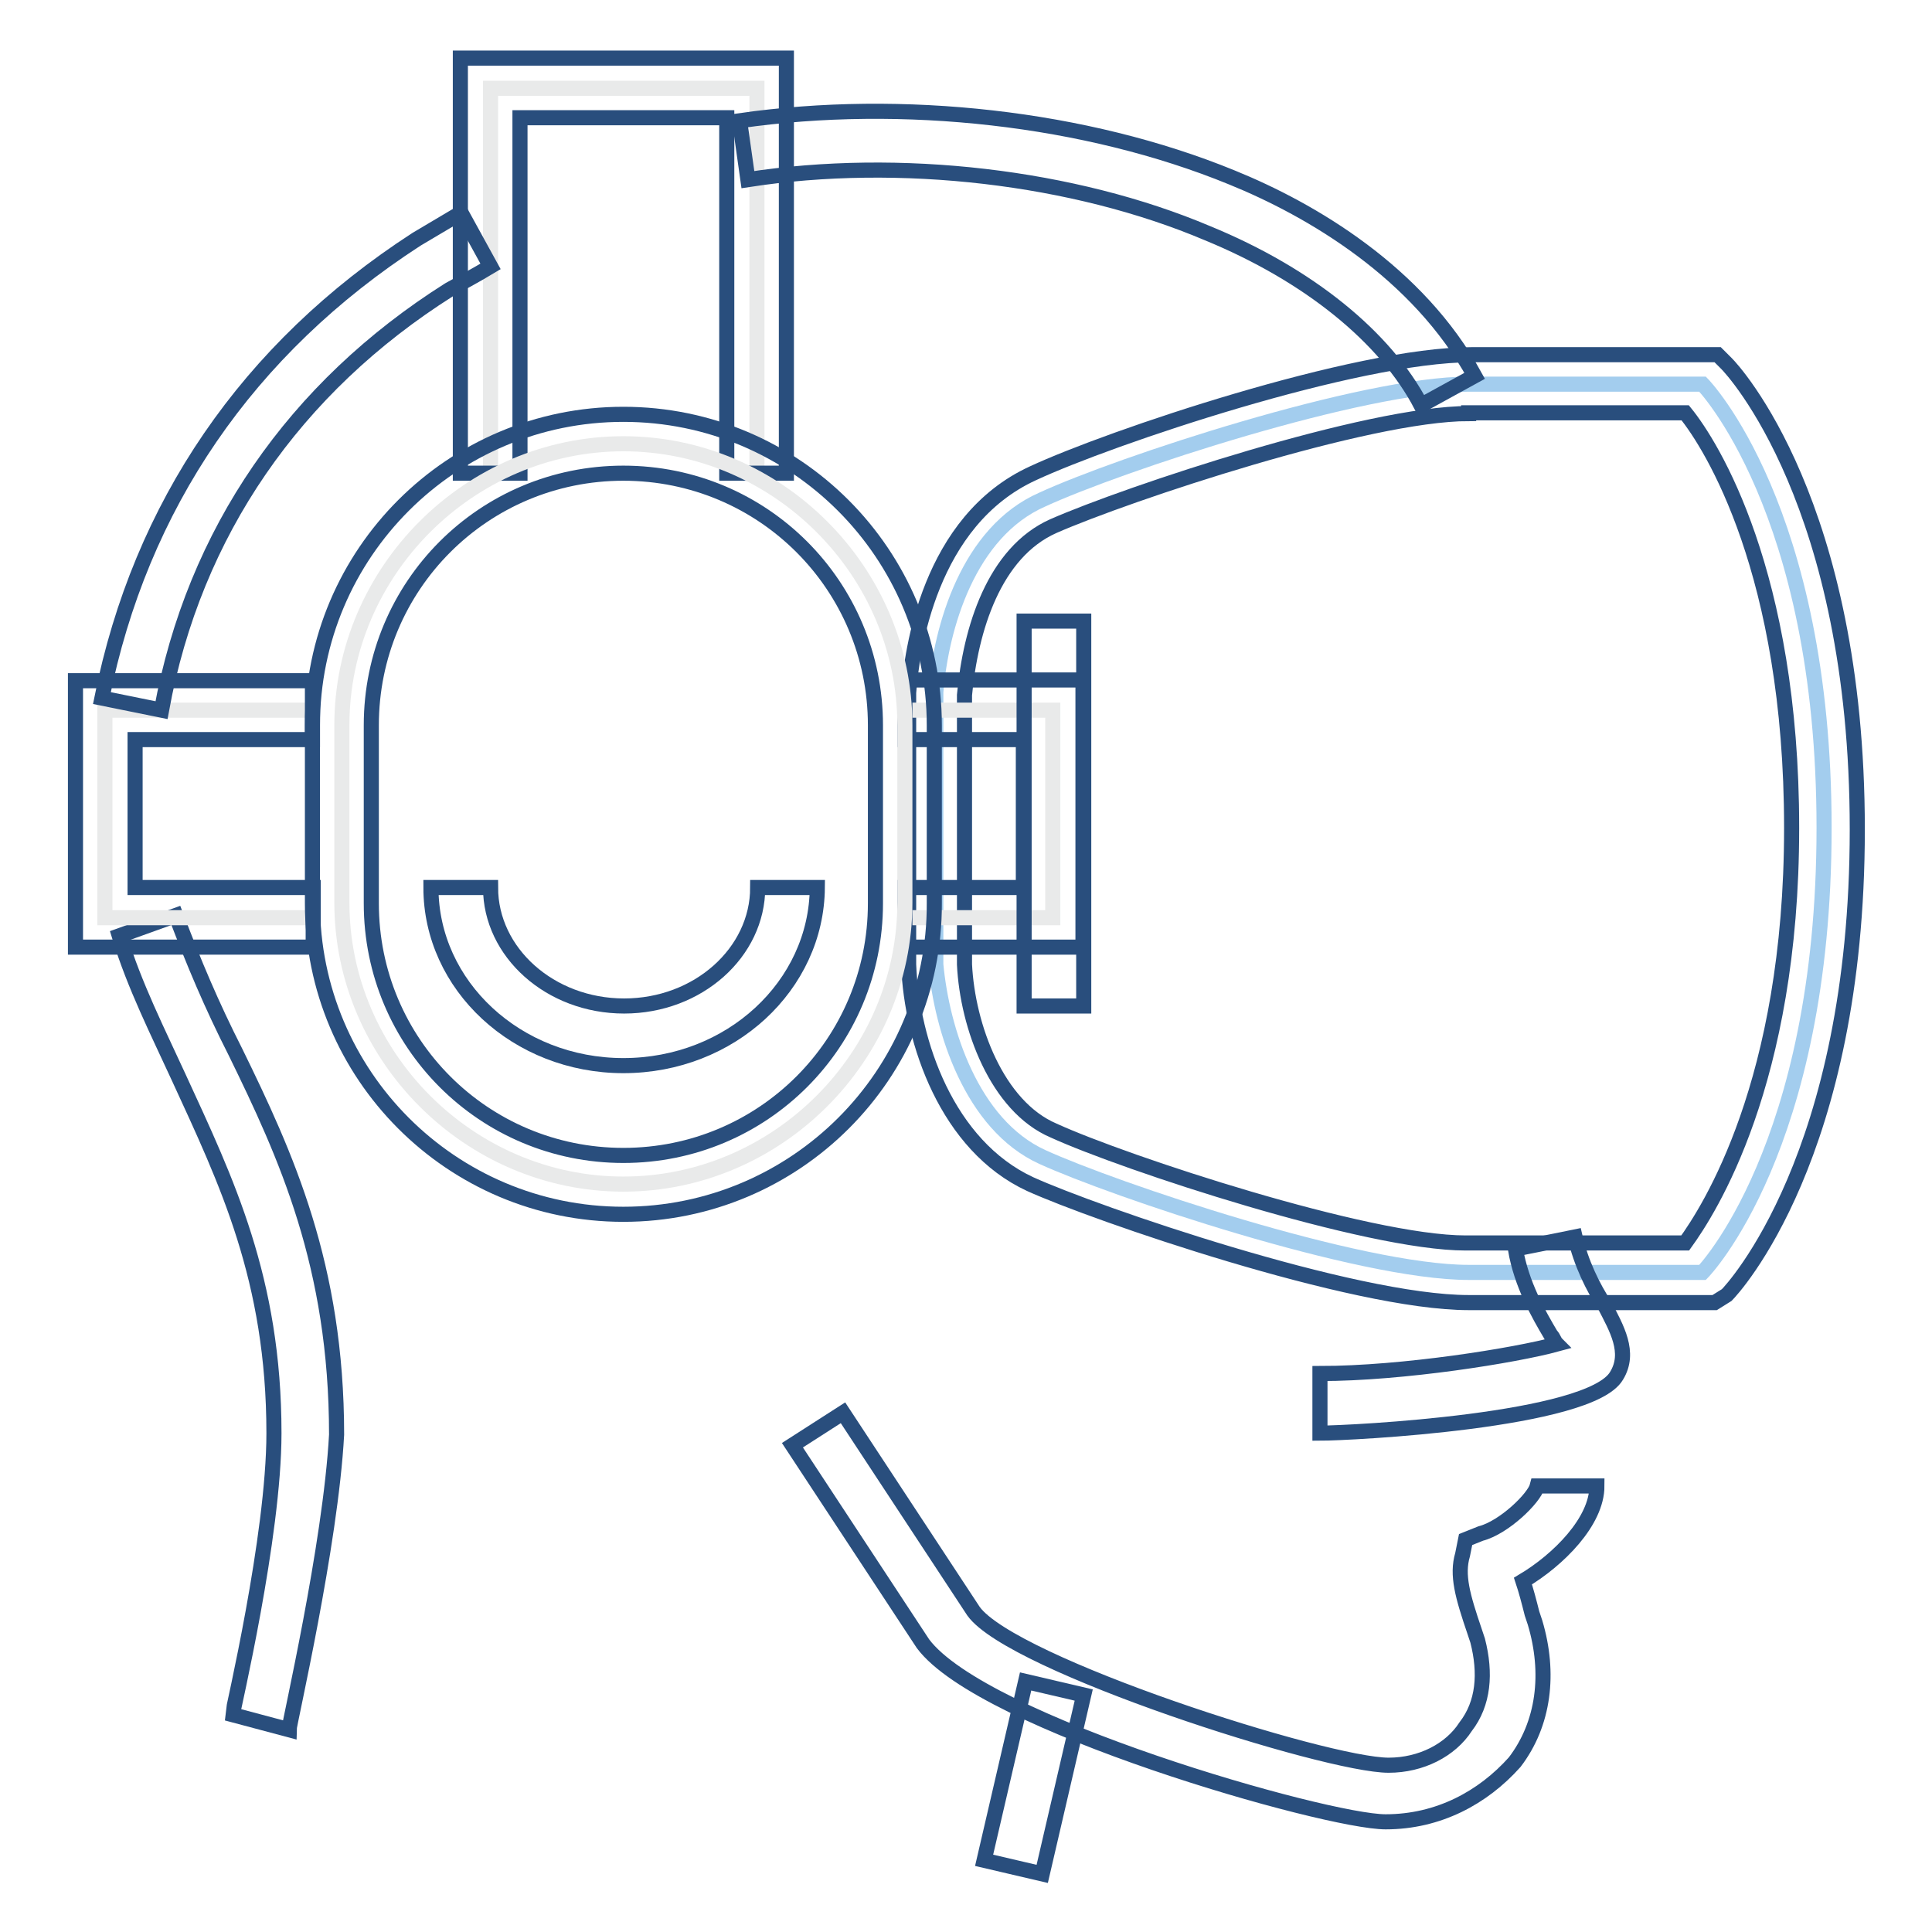
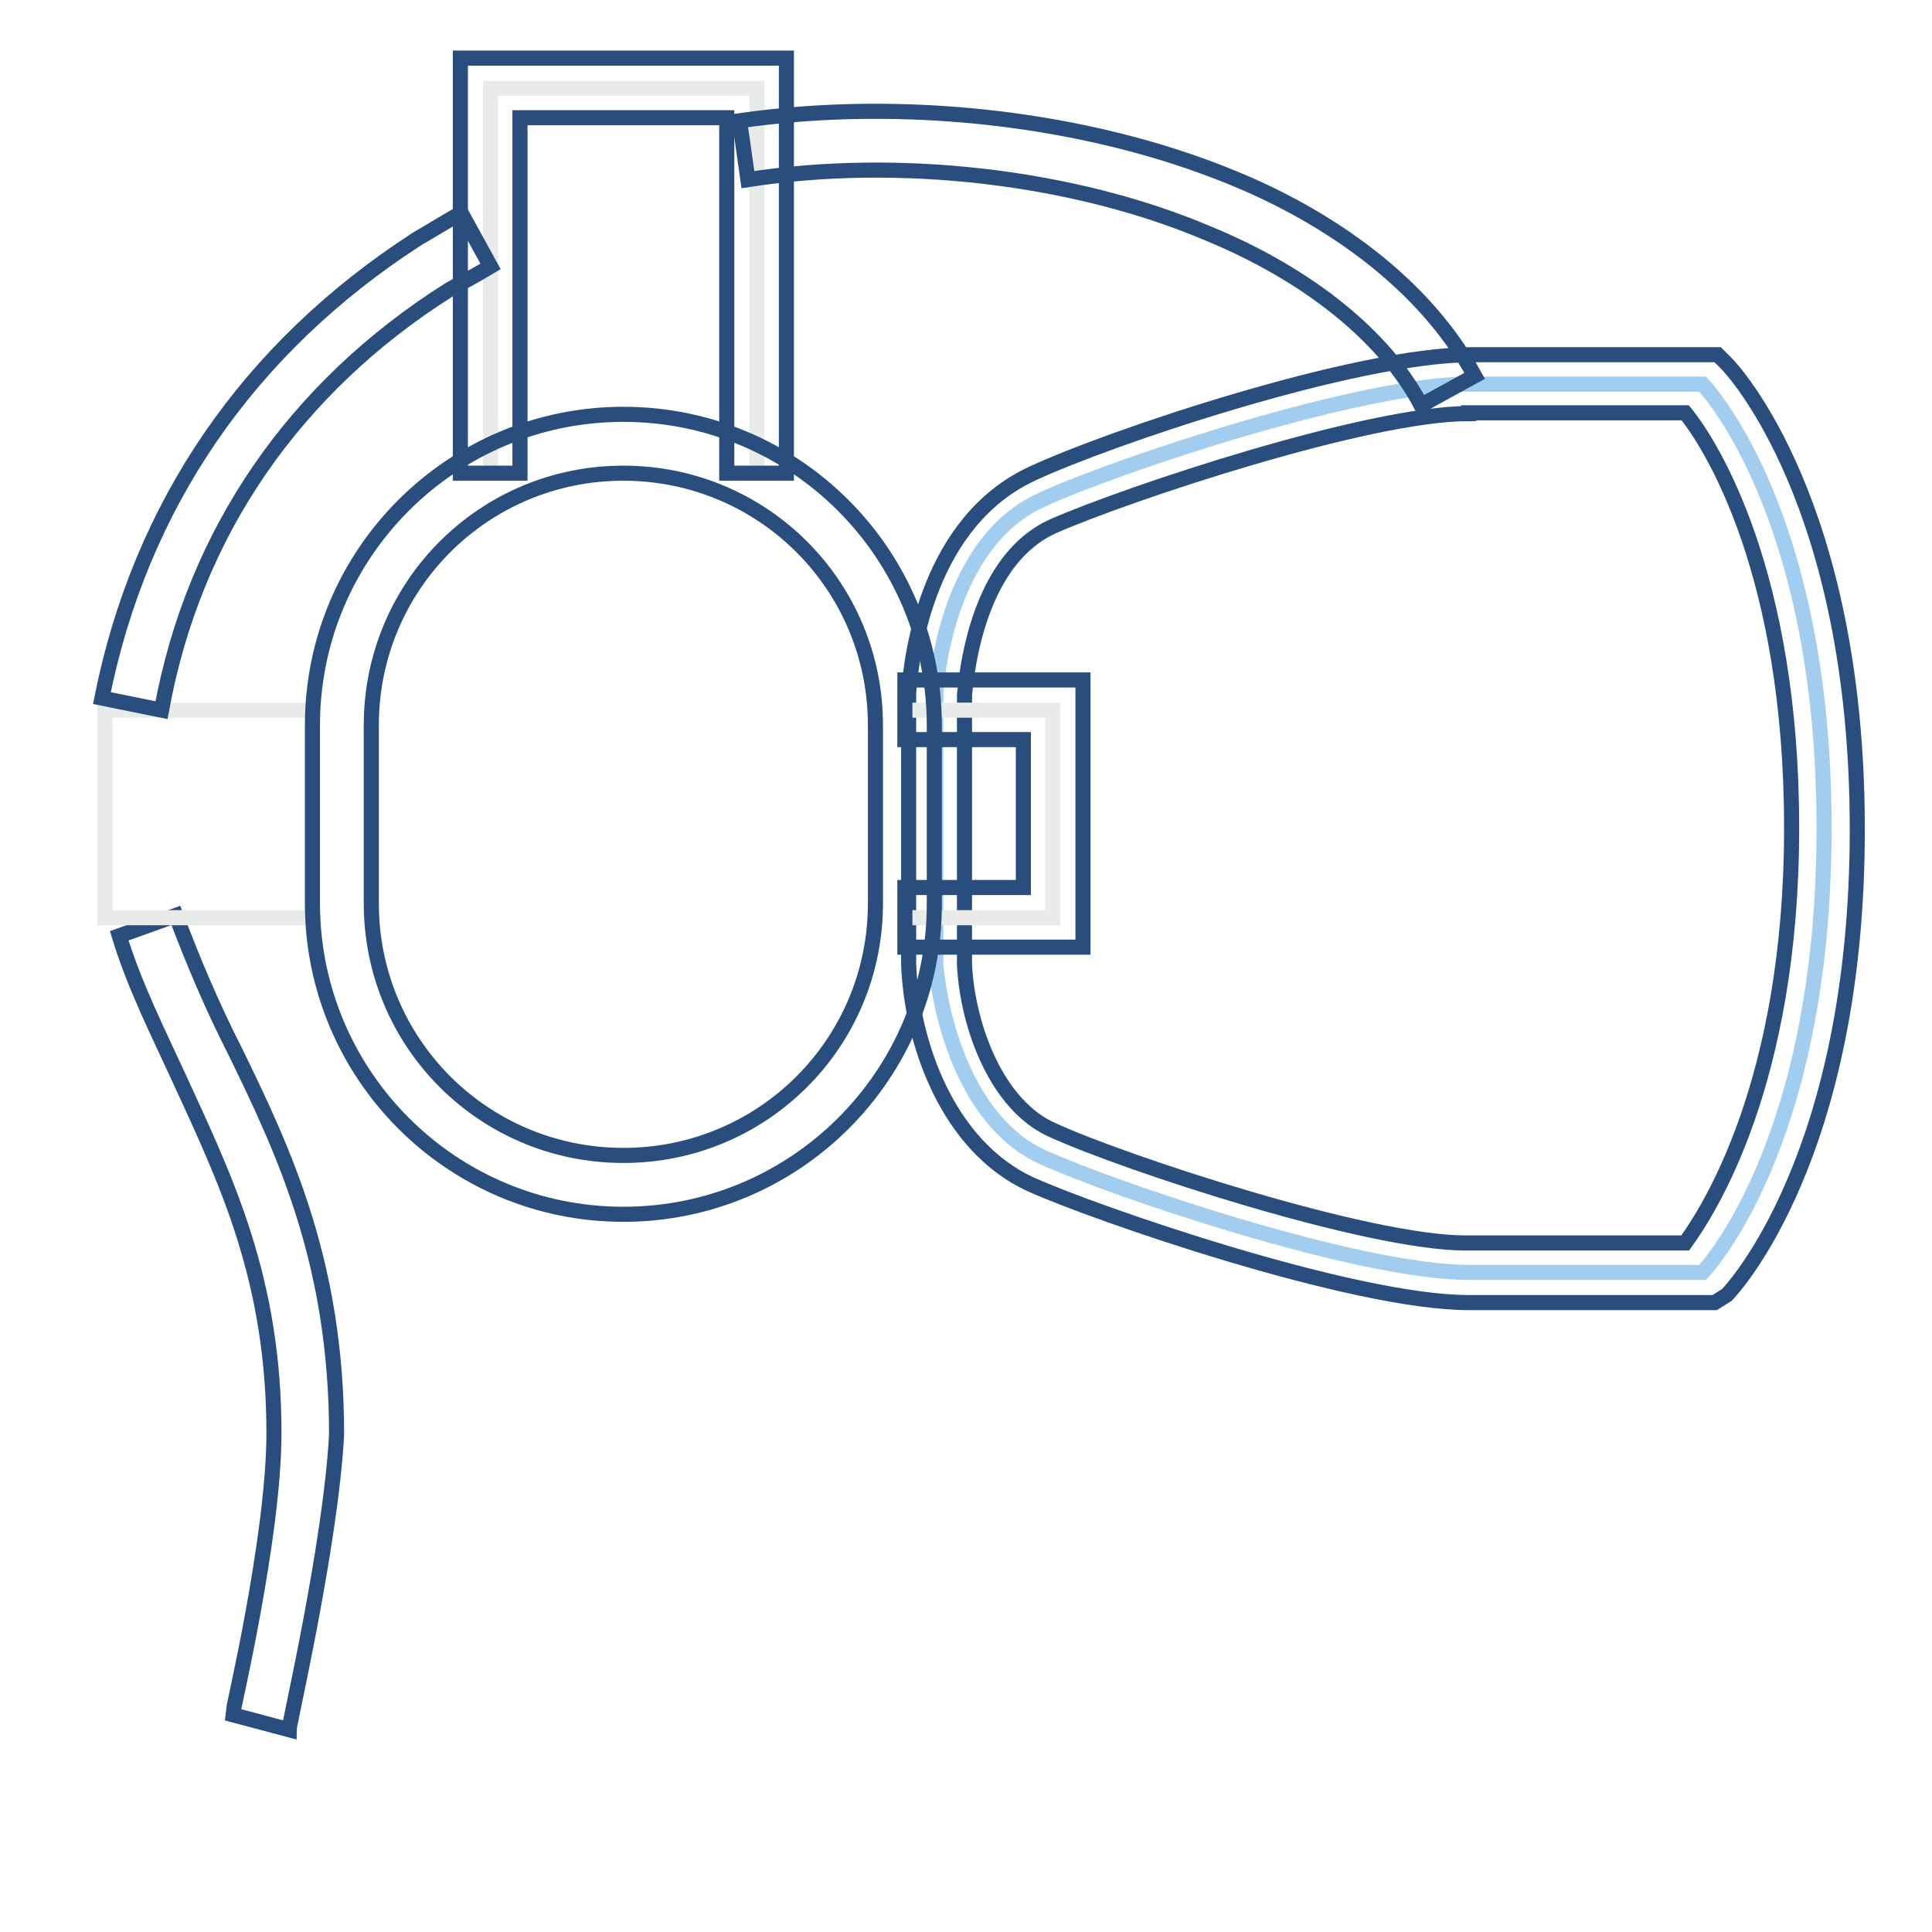
<svg xmlns="http://www.w3.org/2000/svg" version="1.1" x="0px" y="0px" viewBox="0 0 256 256" enable-background="new 0 0 256 256" xml:space="preserve">
  <g>
    <path stroke-width="2" fill-opacity="0" stroke="#a3cdee" d="M225.6,50.9h-31c-14.1,0-46.3,10.6-56.5,15.3c-9.8,4.3-13.4,16.9-14.1,25.5v36.1 c0.8,8.6,4.7,21.2,14.1,25.5c9.4,4.3,42,15.3,56.5,15.3h31c0,0,16.1-16.5,16.1-58.9C241.7,67.4,225.6,50.9,225.6,50.9z" />
    <path stroke-width="2" fill-opacity="0" stroke="#294e7d" d="M227.2,172.6h-32.6c-15.3,0-49.5-11.8-58.1-15.7c-11-5.1-15.7-18.8-16.1-29.1V91.8 c0.4-5.5,2.7-22.8,16.5-29.1C147,58,179.6,47,195,47h32.6l1.2,1.2c0.8,0.8,17.3,18.5,17.3,61.7c0,43.2-16.5,60.9-17.3,61.7 L227.2,172.6L227.2,172.6z M194.6,54.8c-13.4,0-45.2,10.6-55,14.9c-7.9,3.5-11,13.7-11.8,22.4v35.7c0.4,8.2,4.3,18.8,11.8,22 c9.4,4.3,41.6,14.9,54.6,14.9h29.1c3.1-4.3,14.1-21.2,14.1-55c0-33.8-10.6-50.7-14.1-55H194.6z M38.3,229.2l-7.5-2 c0-0.4,5.5-23.6,5.5-37.3c0-20.4-6.3-33.4-12.6-47.1c-2.7-5.9-5.9-12.2-7.9-18.8l7.5-2.7c2.4,6.3,4.7,11.8,7.9,18.1 c6.7,13.7,13.4,28.3,13.4,50.7C43.8,204.8,38.3,228.4,38.3,229.2z" />
    <path stroke-width="2" fill-opacity="0" stroke="#e9eaea" d="M119.9,121.6h19.6V94.1h-19.6" />
    <path stroke-width="2" fill-opacity="0" stroke="#294e7d" d="M143.5,125.5h-23.6v-7.9h15.7V98h-15.7v-7.9h23.6V125.5z" />
    <path stroke-width="2" fill-opacity="0" stroke="#e9eaea" d="M41.4,94.1H13.9v27.5h27.5" />
-     <path stroke-width="2" fill-opacity="0" stroke="#294e7d" d="M41.4,125.5H10V90.2h31.4V98H17.9v19.6h23.6V125.5z M183.6,241.4c-7.9,0-53.4-13-61.3-23.6L105,191.5 l6.7-4.3l17.3,26.3c5.1,7.1,46.7,20.4,55,20.4c4.3,0,8.2-2,10.2-5.1c2.4-3.1,2.7-7.1,1.6-11.4l-0.4-1.2c-1.6-4.7-2.4-7.5-1.6-10.2 l0.4-2l2-0.8c3.1-0.8,7.1-4.7,7.5-6.3h7.9c0,4.7-5.1,9.8-9.8,12.6c0.4,1.2,0.8,2.7,1.2,4.3l0.4,1.2c2,6.7,1.2,13.4-2.7,18.5 C196.5,238.2,190.6,241.4,183.6,241.4L183.6,241.4z" />
-     <path stroke-width="2" fill-opacity="0" stroke="#294e7d" d="M130.4,246.5l5.5-23.7l7.7,1.8l-5.5,23.7L130.4,246.5z M174.9,189.9v-7.9c11,0,25.9-2.4,31.4-3.9 c-0.4-0.4-0.4-0.8-0.8-1.2c-1.6-2.7-3.9-6.7-4.7-11.4l7.9-1.6c0.8,3.5,2.4,6.7,3.9,9c1.6,3.1,3.5,6.3,1.6,9.4 C210.7,188.3,178.9,189.9,174.9,189.9L174.9,189.9z M135.7,82.3h7.9v51h-7.9V82.3z" />
    <path stroke-width="2" fill-opacity="0" stroke="#e9eaea" d="M100.3,62.7v-51H65v51" />
    <path stroke-width="2" fill-opacity="0" stroke="#294e7d" d="M104.2,62.7h-7.9V15.6H68.9v47.1H61v-55h43.2V62.7z" />
    <path stroke-width="2" fill-opacity="0" stroke="#294e7d" d="M188.3,53.7c-4.7-9-14.9-17.3-28.3-22.8c-17.7-7.5-40.8-10.2-60.9-7.1L98,16c21.6-3.1,45.9-0.4,65.2,7.5 c10.6,4.3,24.7,12.6,32.2,26.3L188.3,53.7z M21.4,94.1l-7.9-1.6C18.6,67,32.8,46.2,55.2,31.7l5.9-3.5l3.9,7.1c-2,1.2-3.5,2-5.5,3.1 C39.1,51.3,25.7,70.5,21.4,94.1z" />
-     <path stroke-width="2" fill-opacity="0" stroke="#e9eaea" d="M119.9,119.6c0,20.4-16.9,37.3-37.3,37.3S45.3,140,45.3,119.6V96.1c0-20.4,16.9-37.3,37.3-37.3 s37.3,16.9,37.3,37.3V119.6z" />
    <path stroke-width="2" fill-opacity="0" stroke="#294e7d" d="M82.6,160.9c-22.8,0-41.2-18.5-41.2-41.2V96.1c0-22.8,18.5-41.2,41.2-41.2c22.8,0,41.2,18.5,41.2,41.2v23.6 C123.9,142.4,105.4,160.9,82.6,160.9z M82.6,62.7c-18.5,0-33.4,14.9-33.4,33.4v23.6c0,18.5,14.9,33.4,33.4,33.4 c18.5,0,33.4-14.9,33.4-33.4V96.1C116,77.6,101.1,62.7,82.6,62.7z" />
-     <path stroke-width="2" fill-opacity="0" stroke="#294e7d" d="M82.6,141.2c-14.1,0-25.5-10.6-25.5-23.6H65c0,8.6,7.9,15.7,17.7,15.7c9.8,0,17.7-7.1,17.7-15.7h7.9 C108.2,130.6,96.8,141.2,82.6,141.2L82.6,141.2z" />
  </g>
</svg>